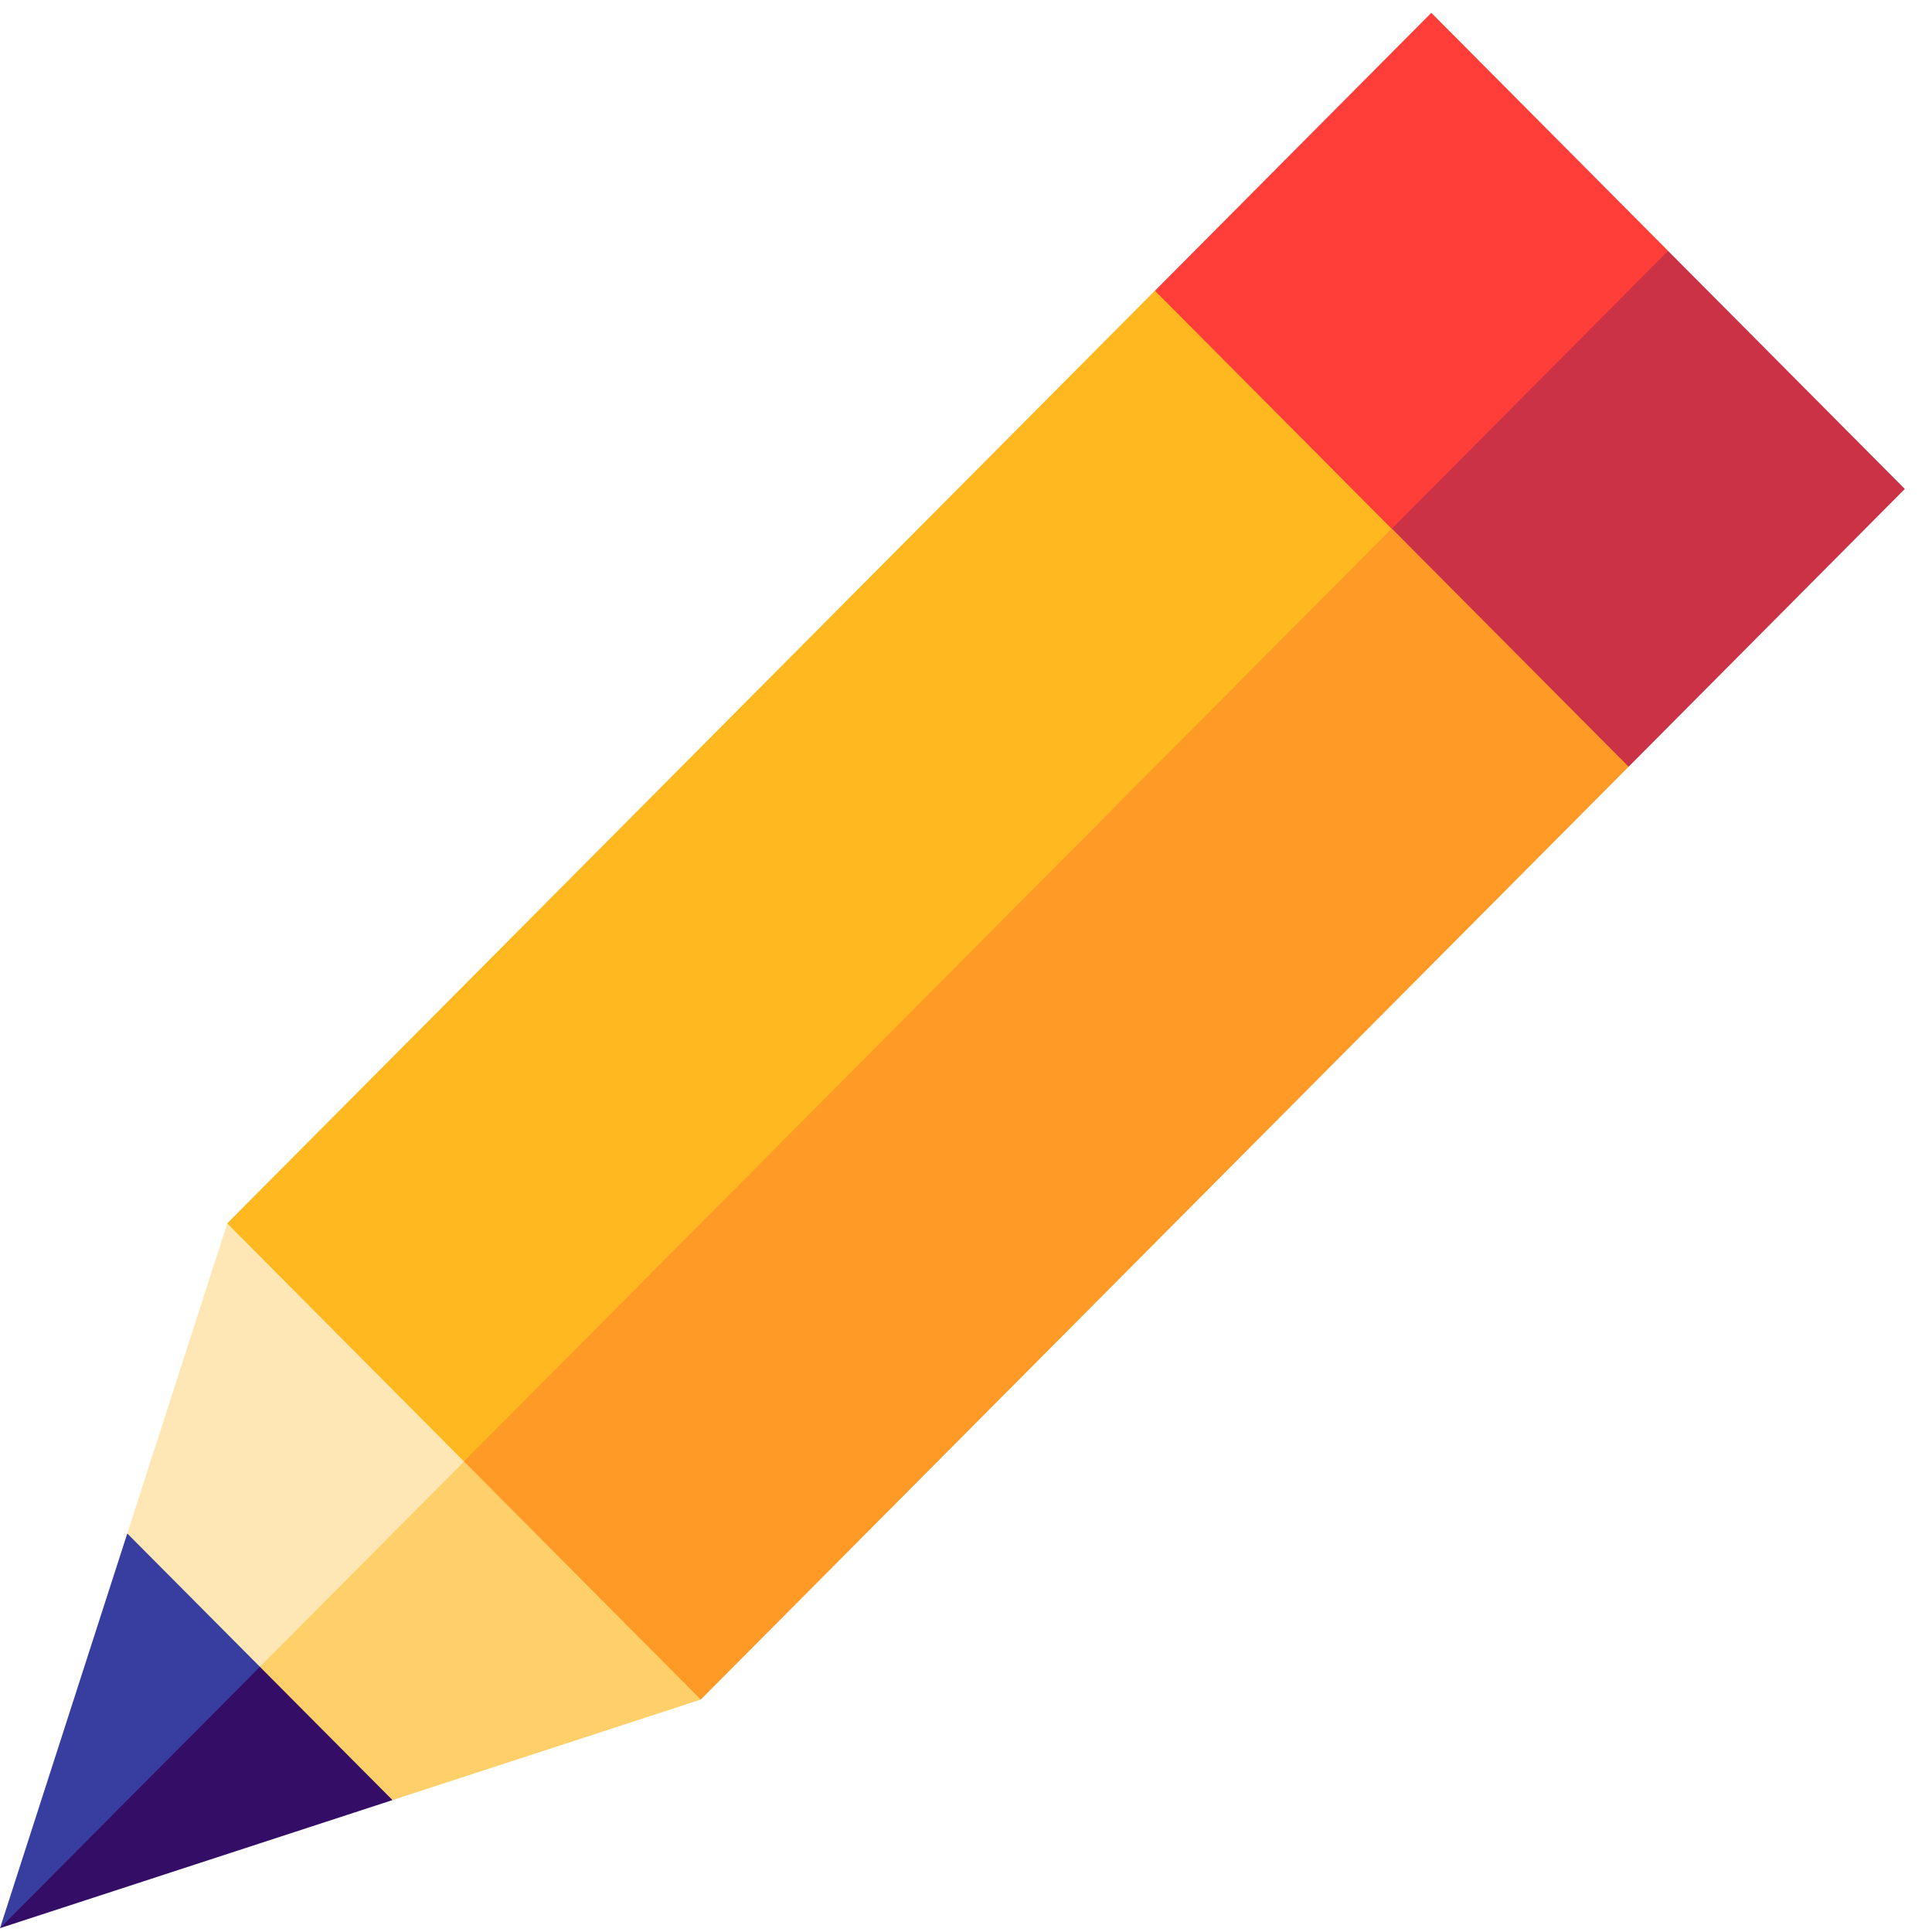
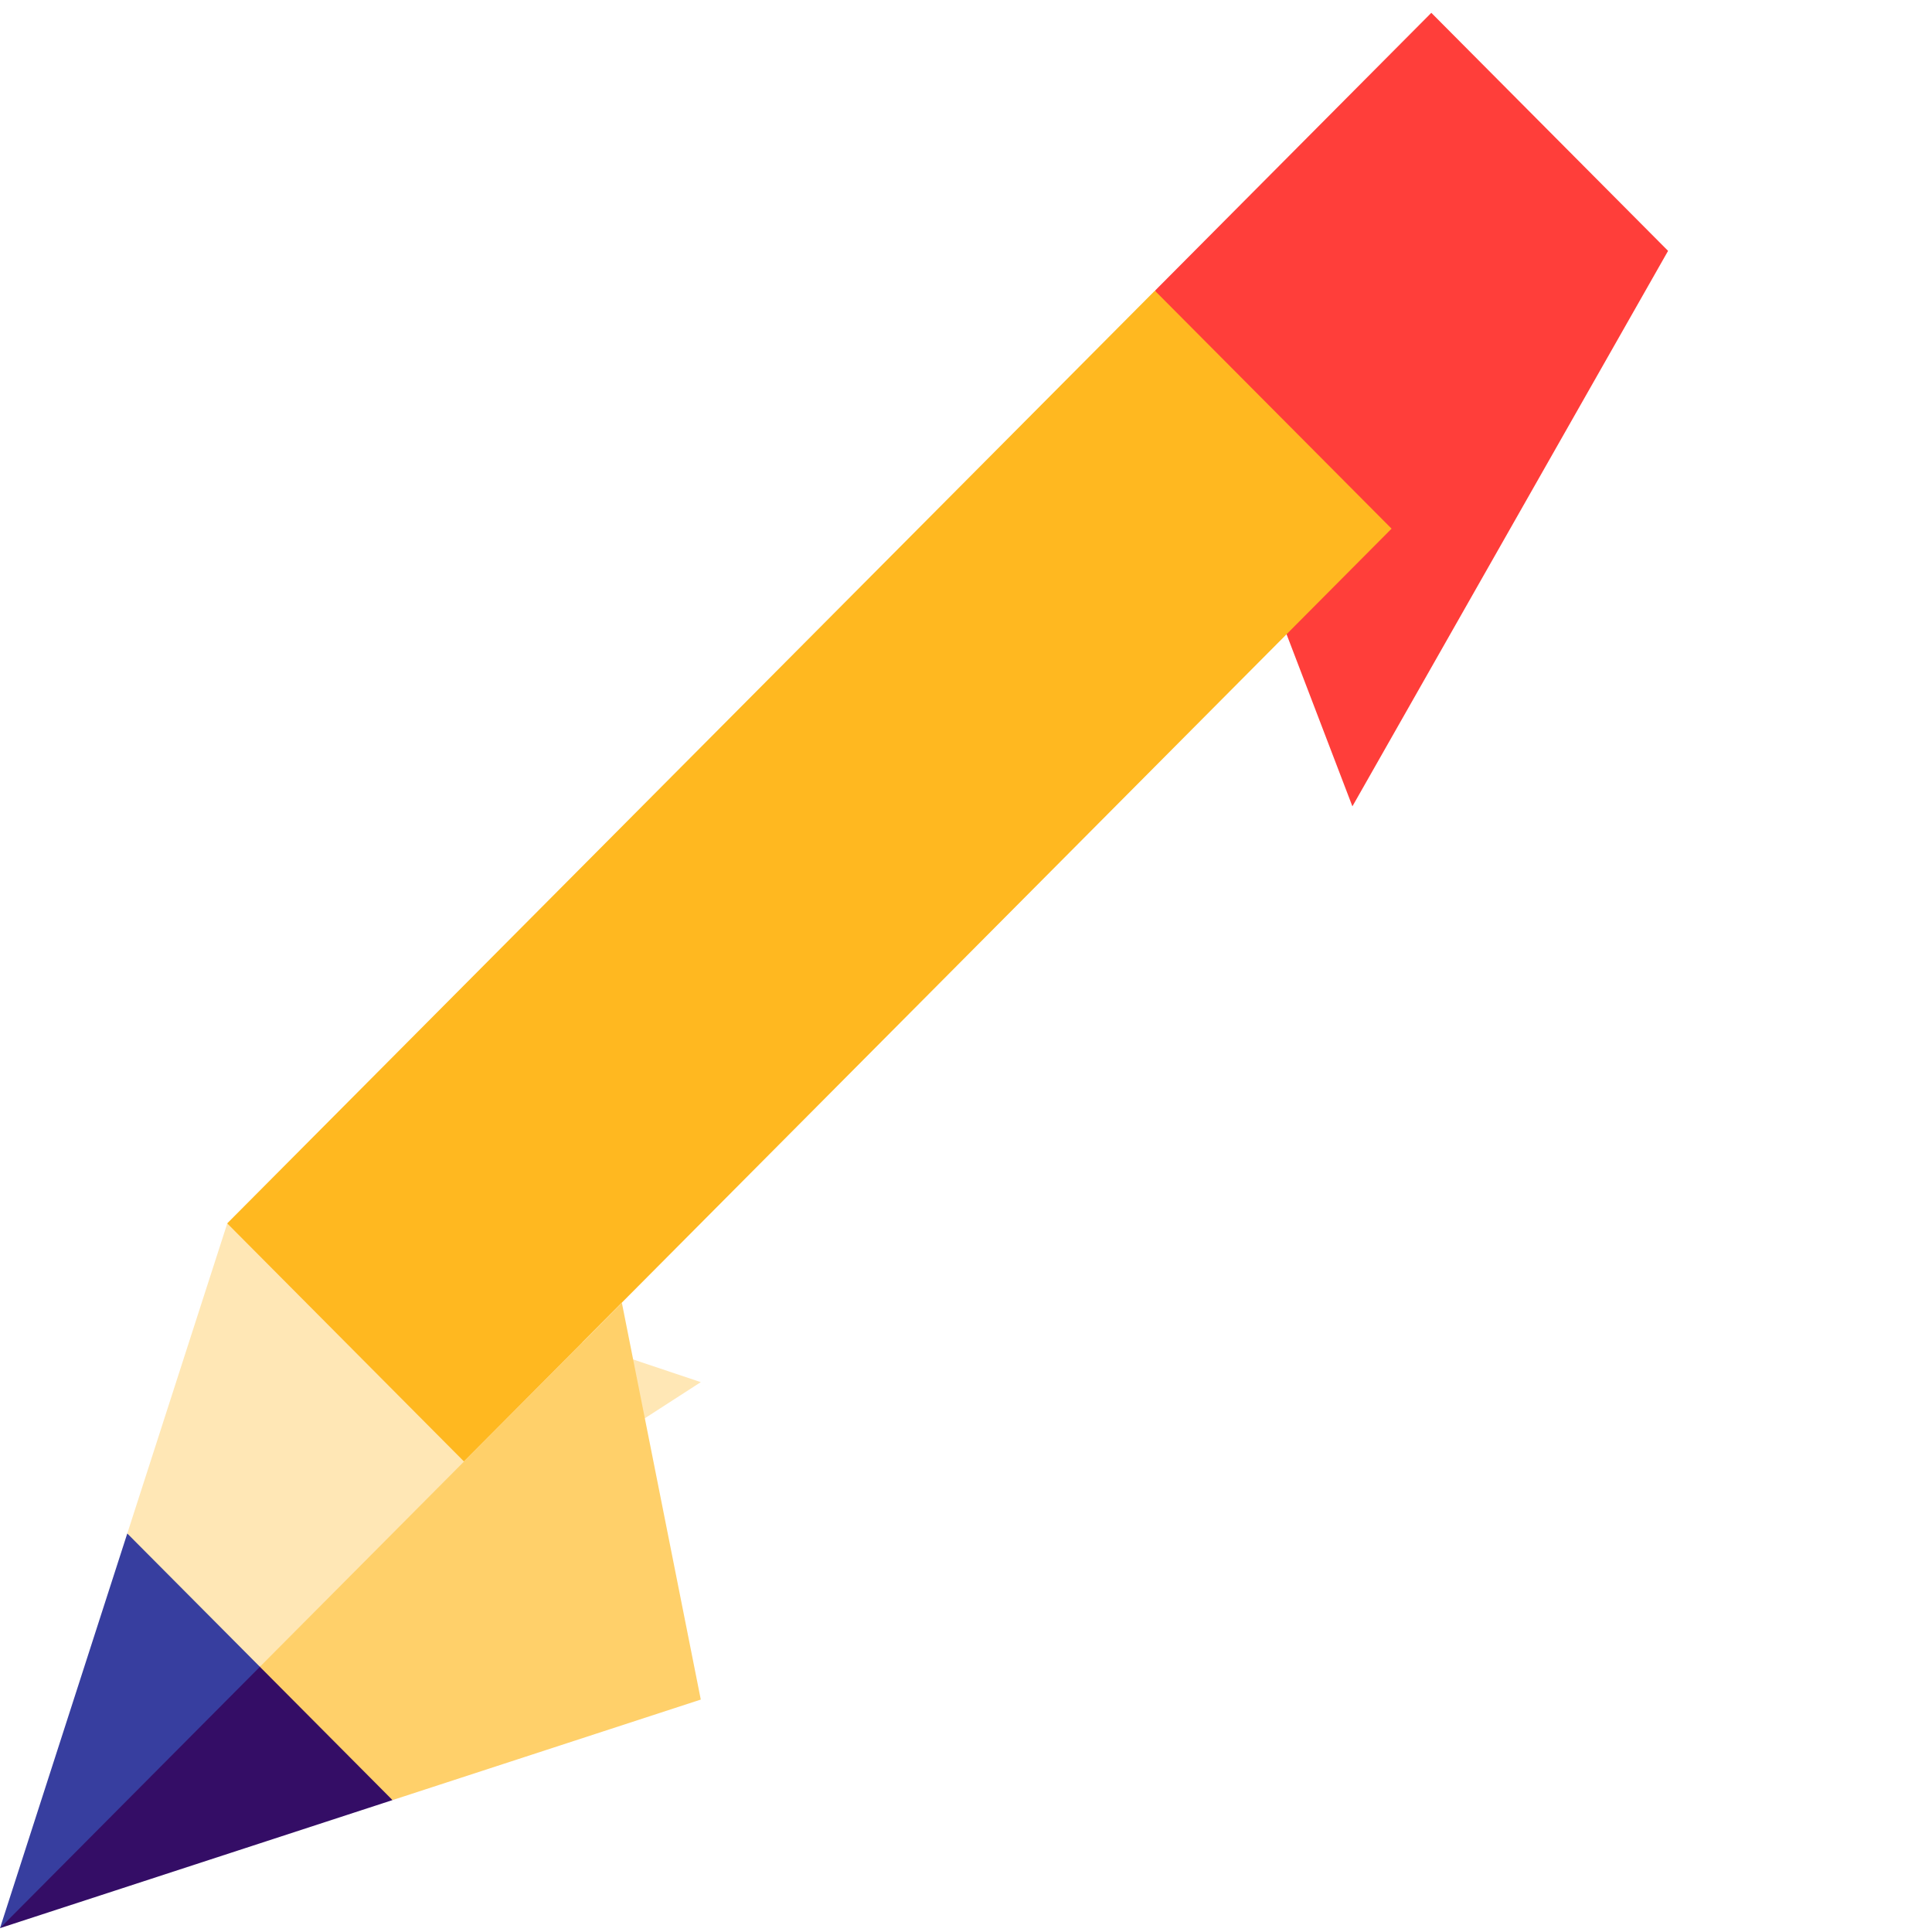
<svg xmlns="http://www.w3.org/2000/svg" width="33" height="33" viewBox="0 0 33 33" fill="none">
  <path d="M28.492 4.285L24.448 0.219L19.73 4.963L23.1 13.773L28.492 4.285Z" fill="#FF3E3A" />
-   <path d="M28.492 4.285L21.078 11.74L27.818 13.096L32.536 8.352L28.492 4.285Z" fill="#CC3245" />
  <path d="M2.174 26.193L0 32.934L7.135 28.47L2.174 26.193Z" fill="#373E9F" />
  <path d="M0 32.934L6.704 30.747L5.787 27.115L0 32.934Z" fill="#340D66" />
  <path d="M11.97 23.608L3.882 20.897L2.174 26.193L4.439 28.47L11.97 23.608Z" fill="#FFE7B5" />
  <path d="M4.439 28.47L6.704 30.747L11.97 29.03L10.622 22.253L4.439 28.47Z" fill="#FFD06A" />
-   <path d="M7.926 24.964L11.97 29.03L27.818 13.096L23.774 9.029L13.214 14.225L7.926 24.964Z" fill="#FF9A27" />
  <path d="M3.881 20.896L19.726 4.965L23.769 9.03L7.924 24.962L3.881 20.896Z" fill="#FFB820" />
</svg>